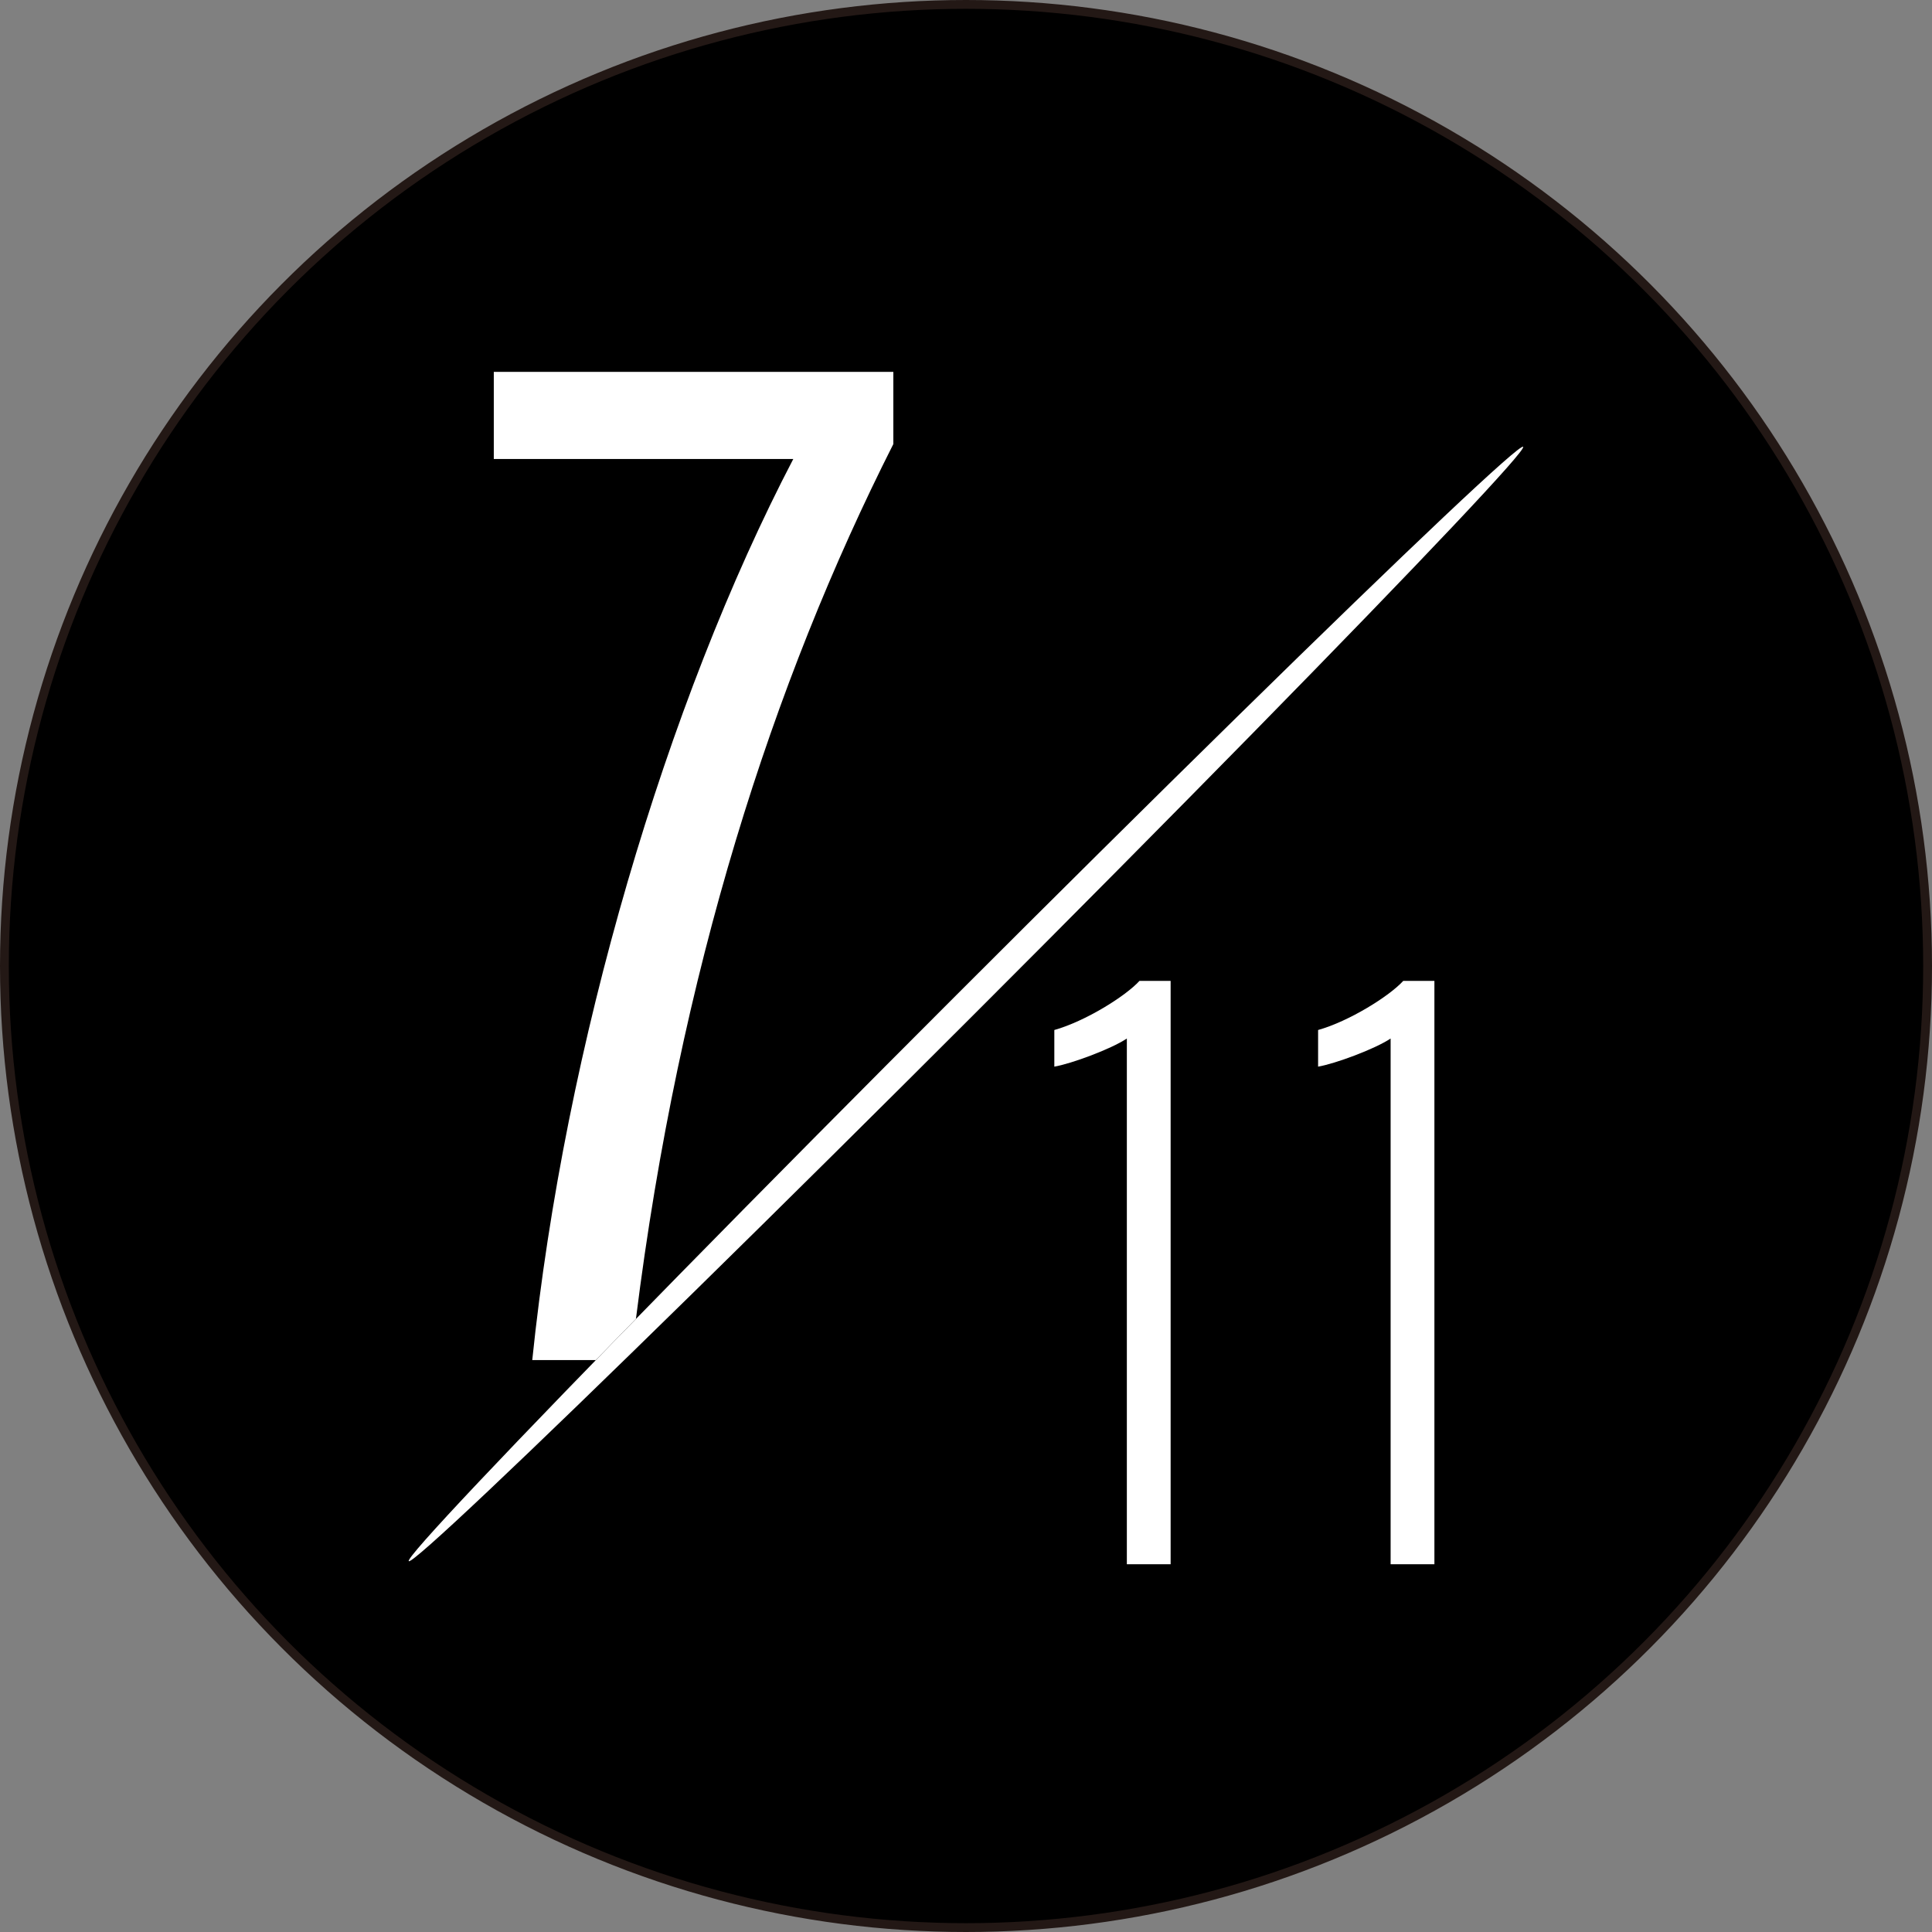
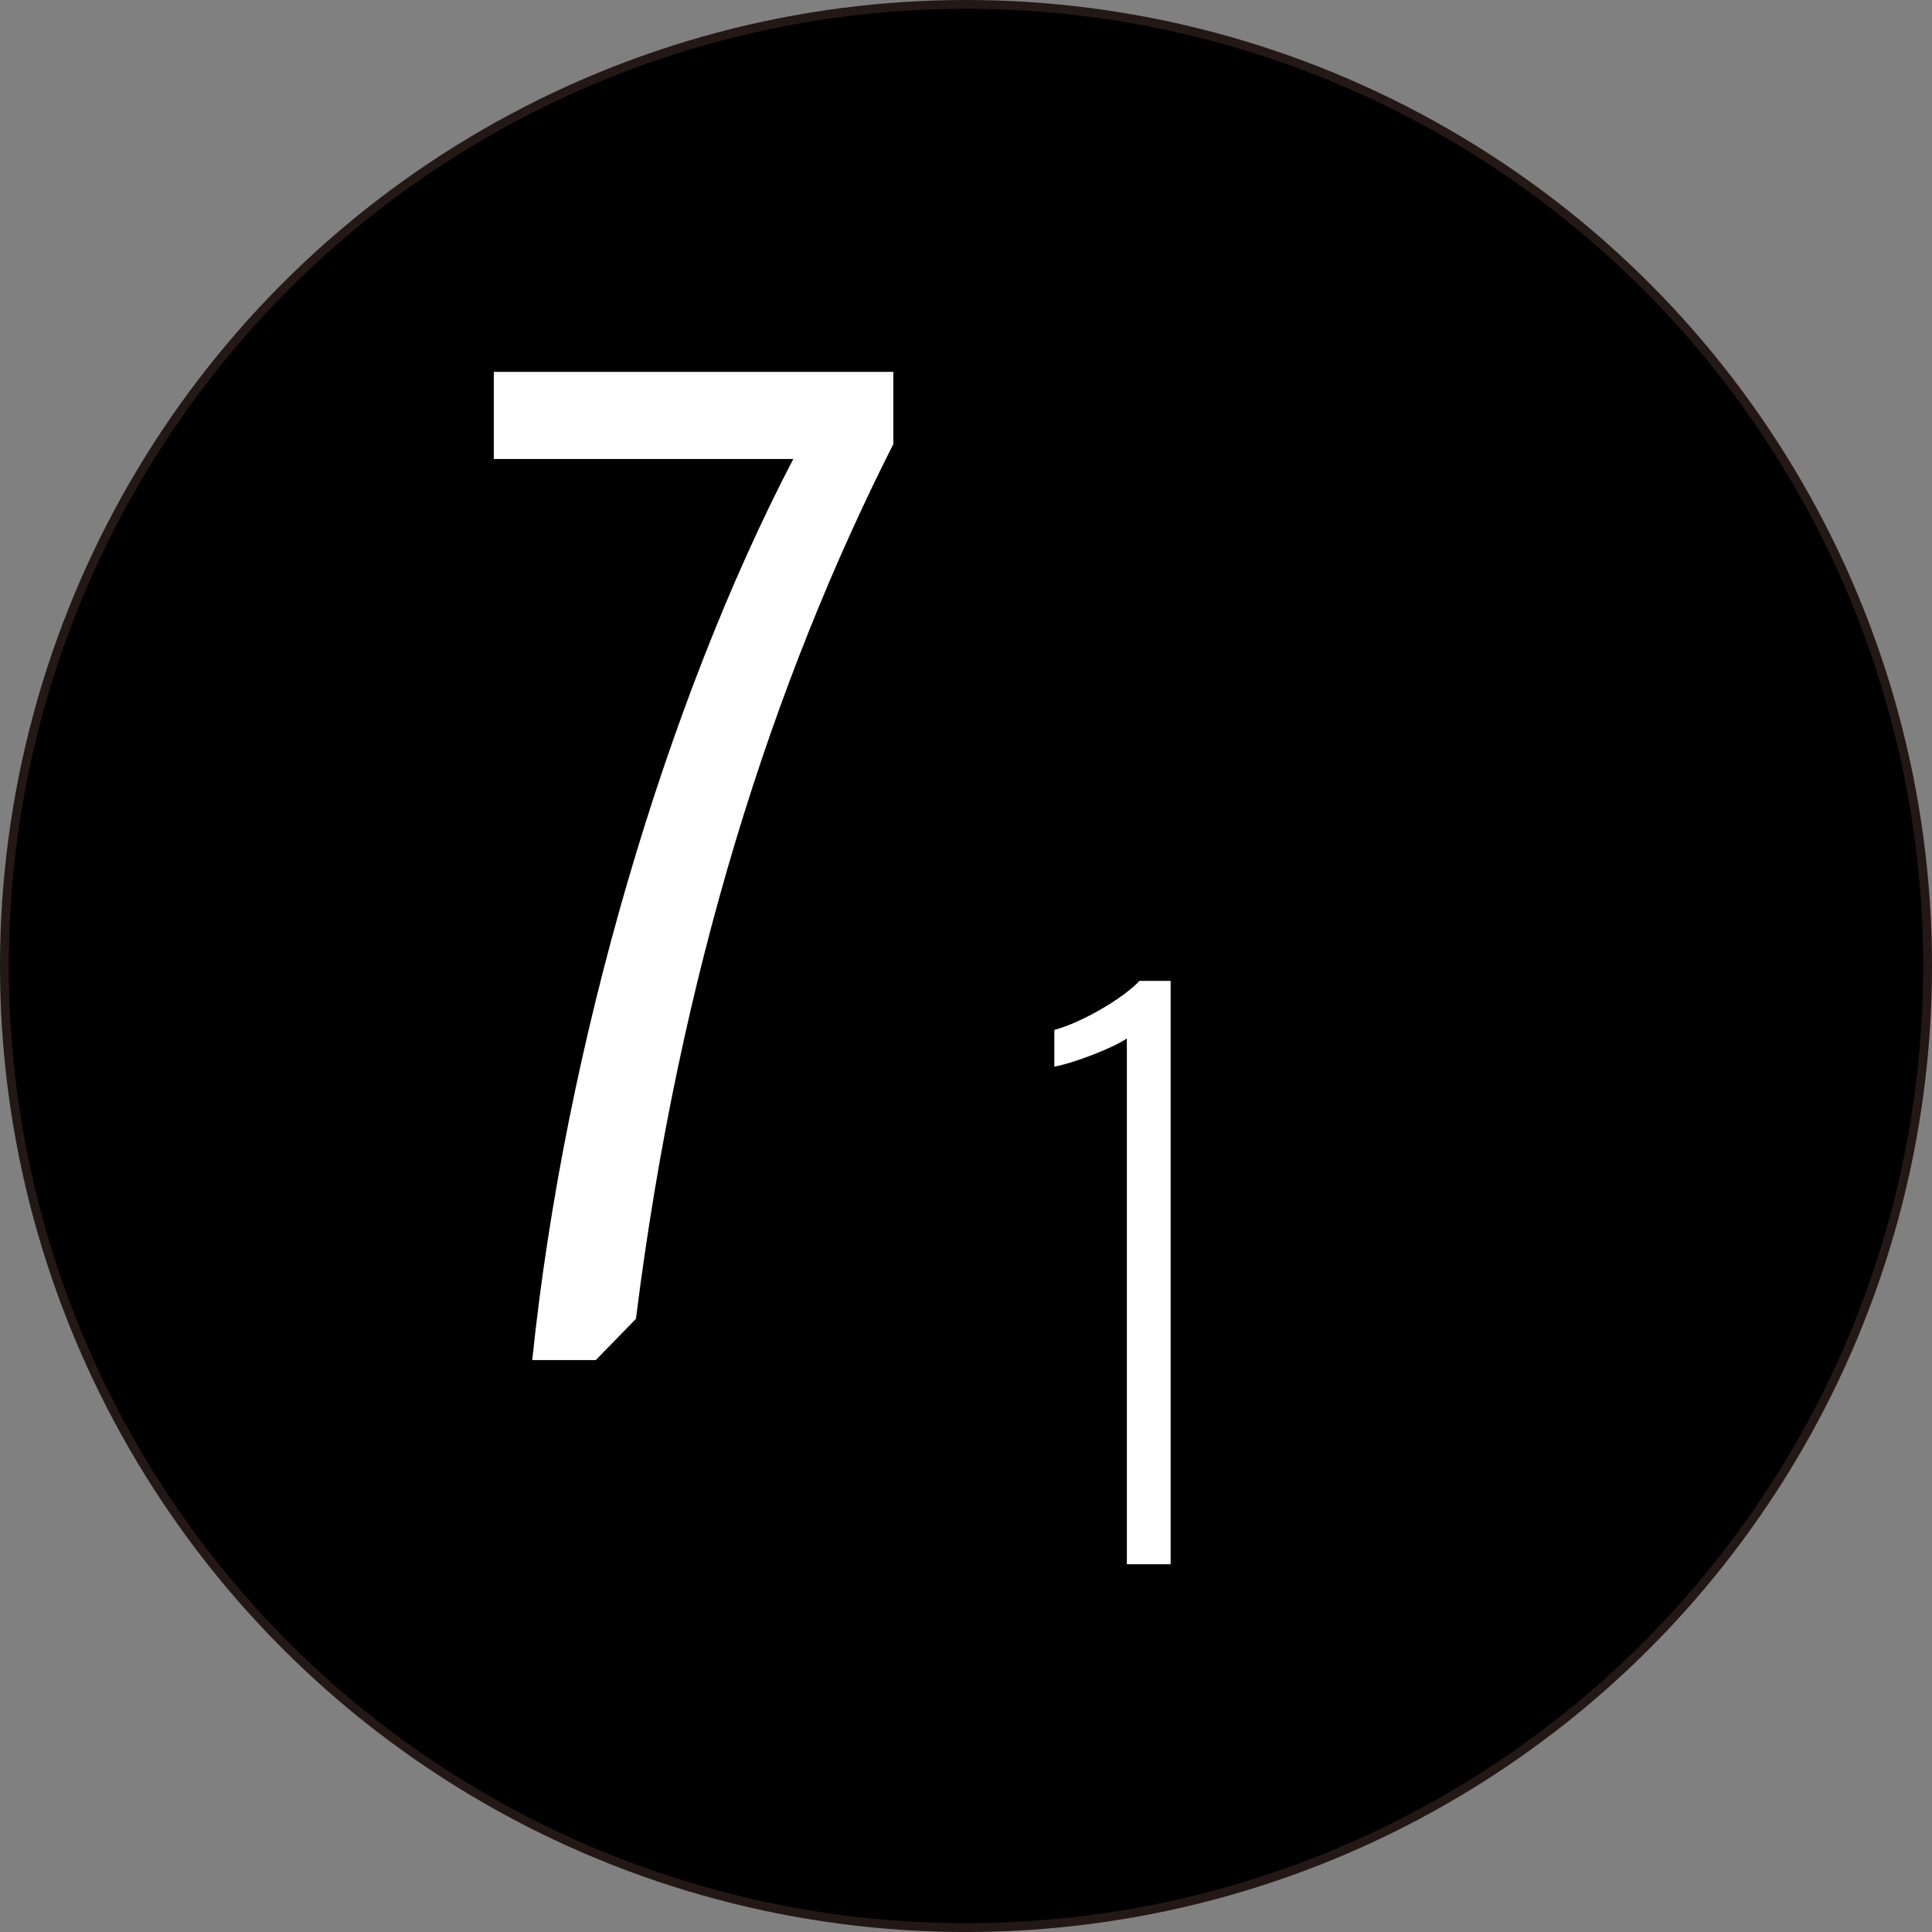
<svg xmlns="http://www.w3.org/2000/svg" id="_レイヤー_2" viewBox="0 0 127.08 127.08">
  <rect x="0" y="0" width="127.08" height="127.08" fill="#808080" stroke="none" />
  <defs>
    <style>.cls-1{fill:#fff;}.cls-2{stroke:#231815;stroke-miterlimit:10;stroke-width:.58px;}</style>
  </defs>
  <g id="_レイヤー_1-2">
    <circle class="cls-2" cx="63.54" cy="63.54" r="63.25" />
    <path class="cls-1" d="m74.12,102.89v-34.58c-1.05.7-3.66,1.66-4.77,1.85v-2.41c2.03-.57,4.68-2.22,5.6-3.23h2.05v38.37h-2.87Z" />
-     <path class="cls-1" d="m91.47,102.89v-34.58c-1.05.7-3.66,1.66-4.77,1.85v-2.41c2.03-.57,4.68-2.22,5.6-3.23h2.05v38.37h-2.87Z" />
    <path class="cls-1" d="m32.48,30.19h19.7c-8.34,15.98-15.03,38.54-17.17,59.27h4.18c.85-.87,1.73-1.77,2.64-2.71,2.86-22.84,9-41.86,16.93-57.54v-4.75h-26.28v5.73Z" />
-     <ellipse class="cls-1" cx="63.54" cy="66.04" rx="51.83" ry=".86" transform="translate(-28.09 64.27) rotate(-45)" />
  </g>
</svg>